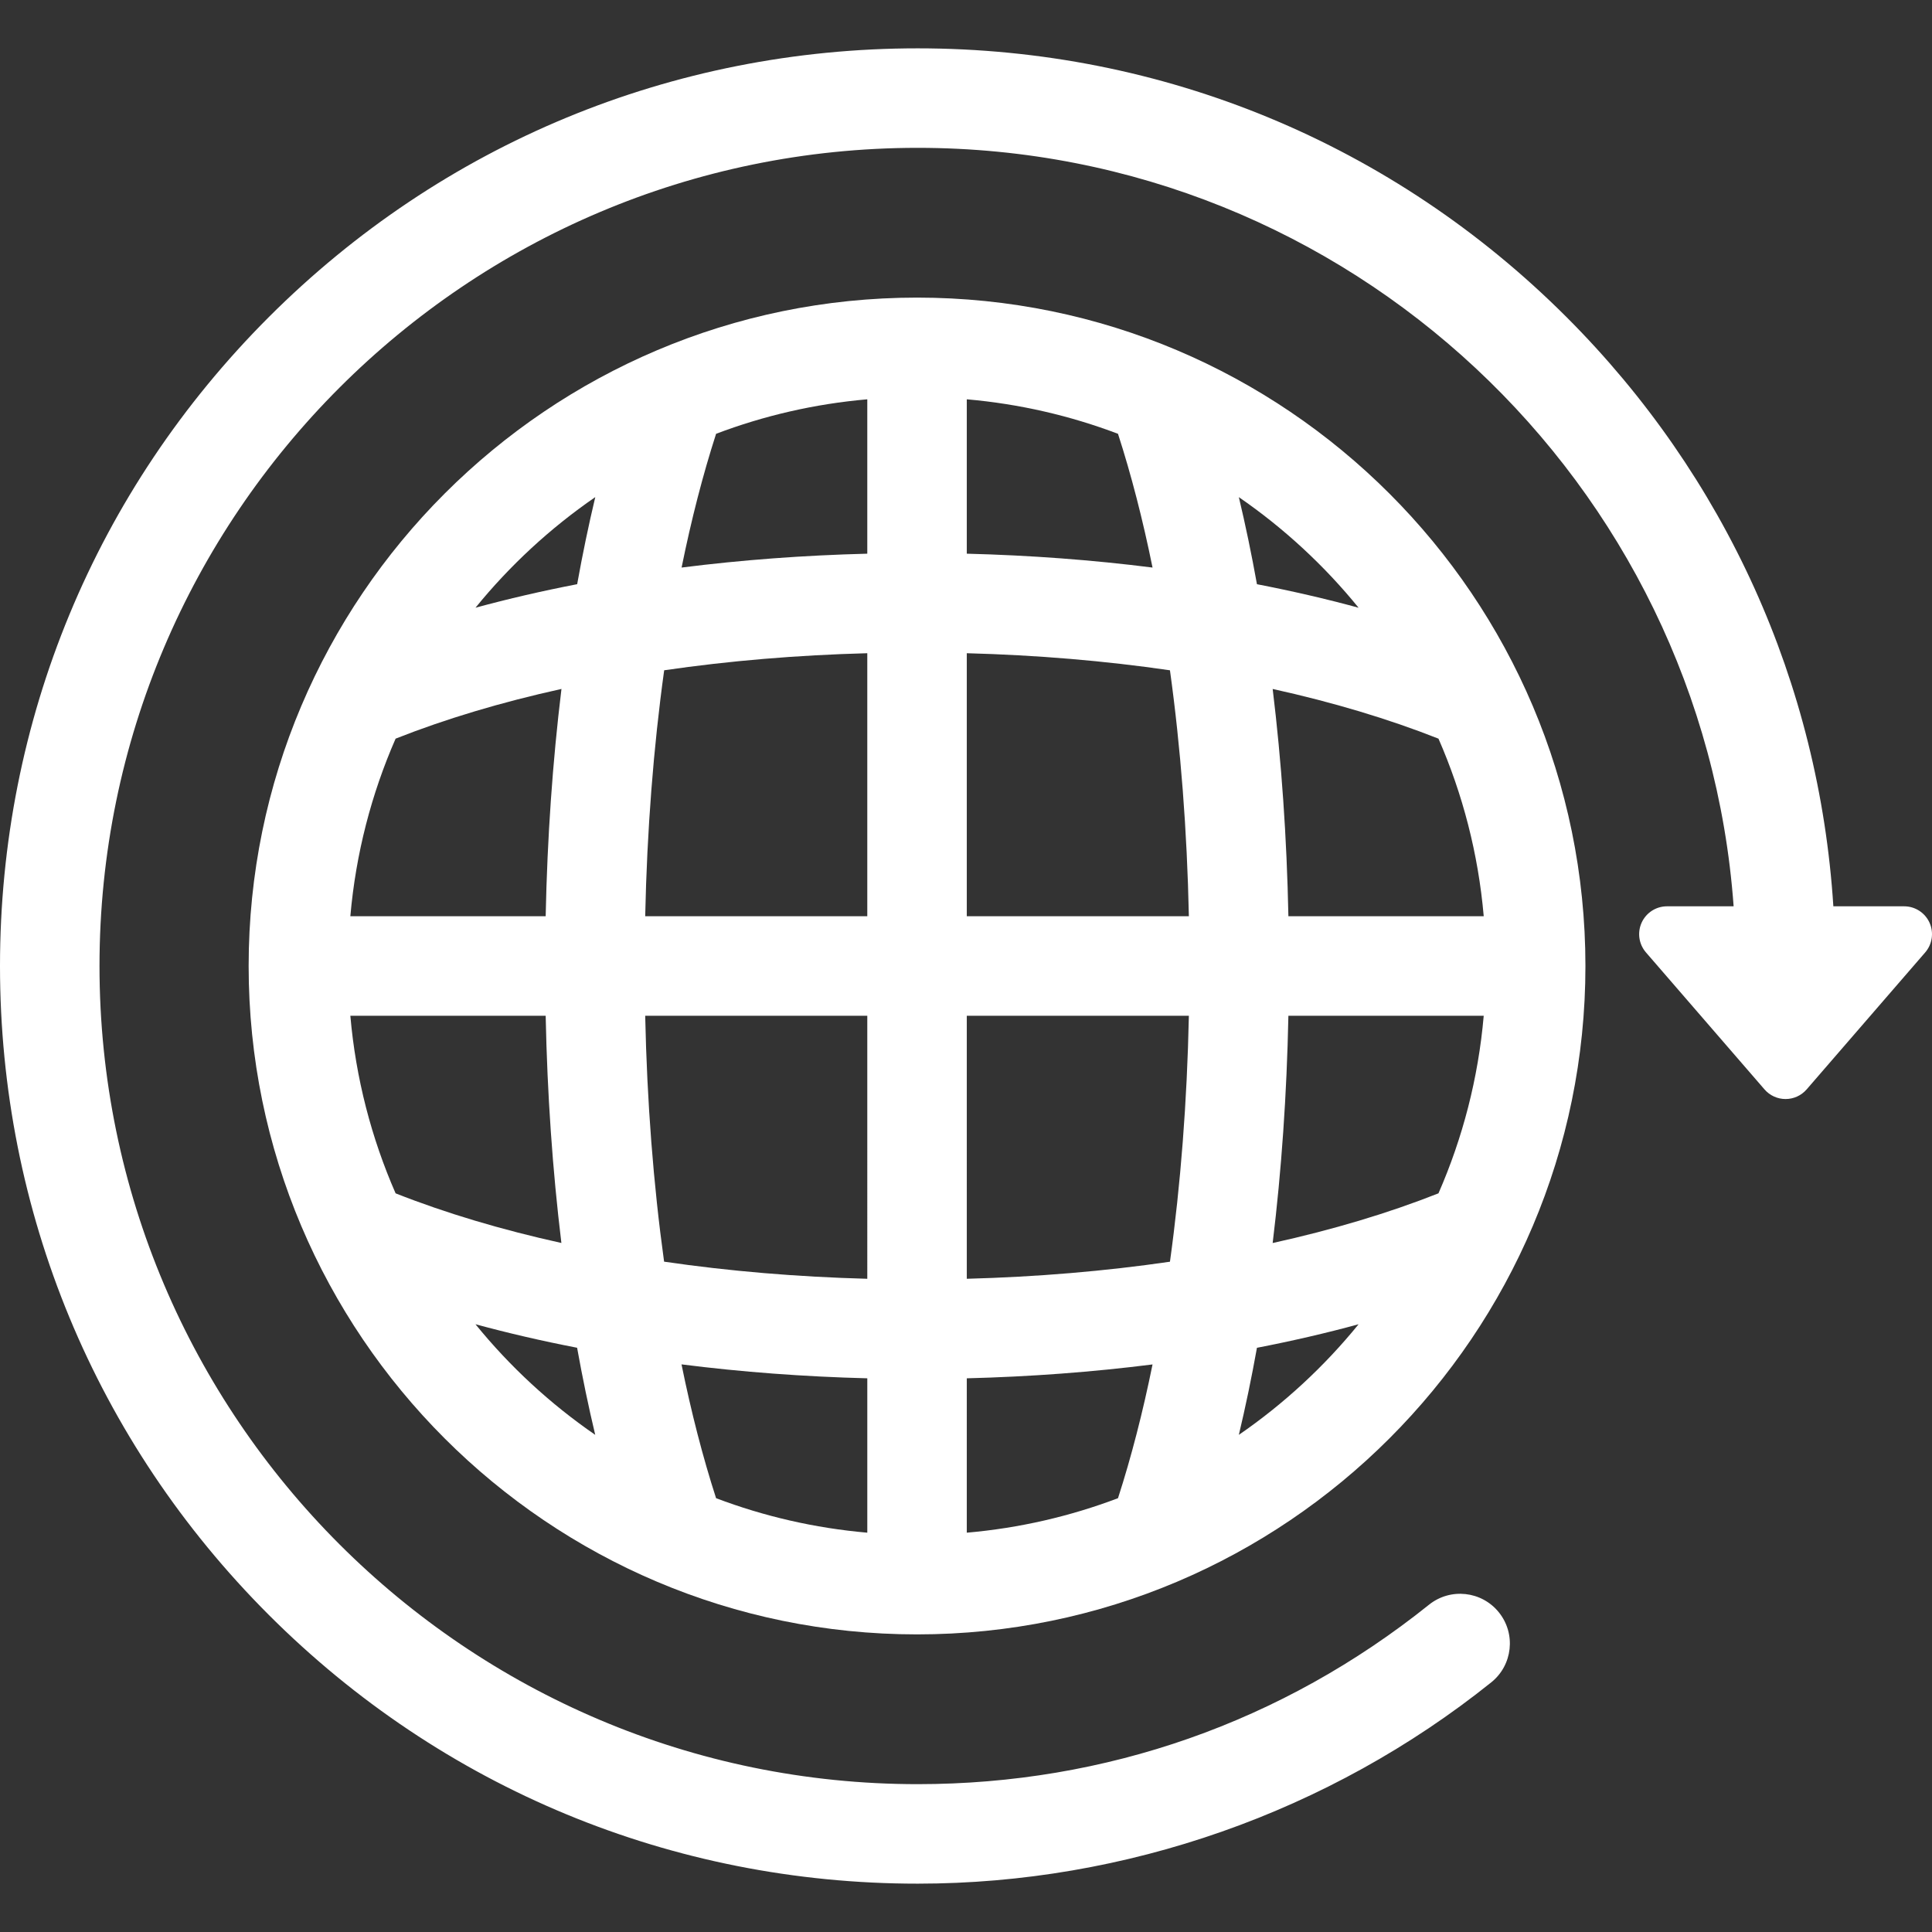
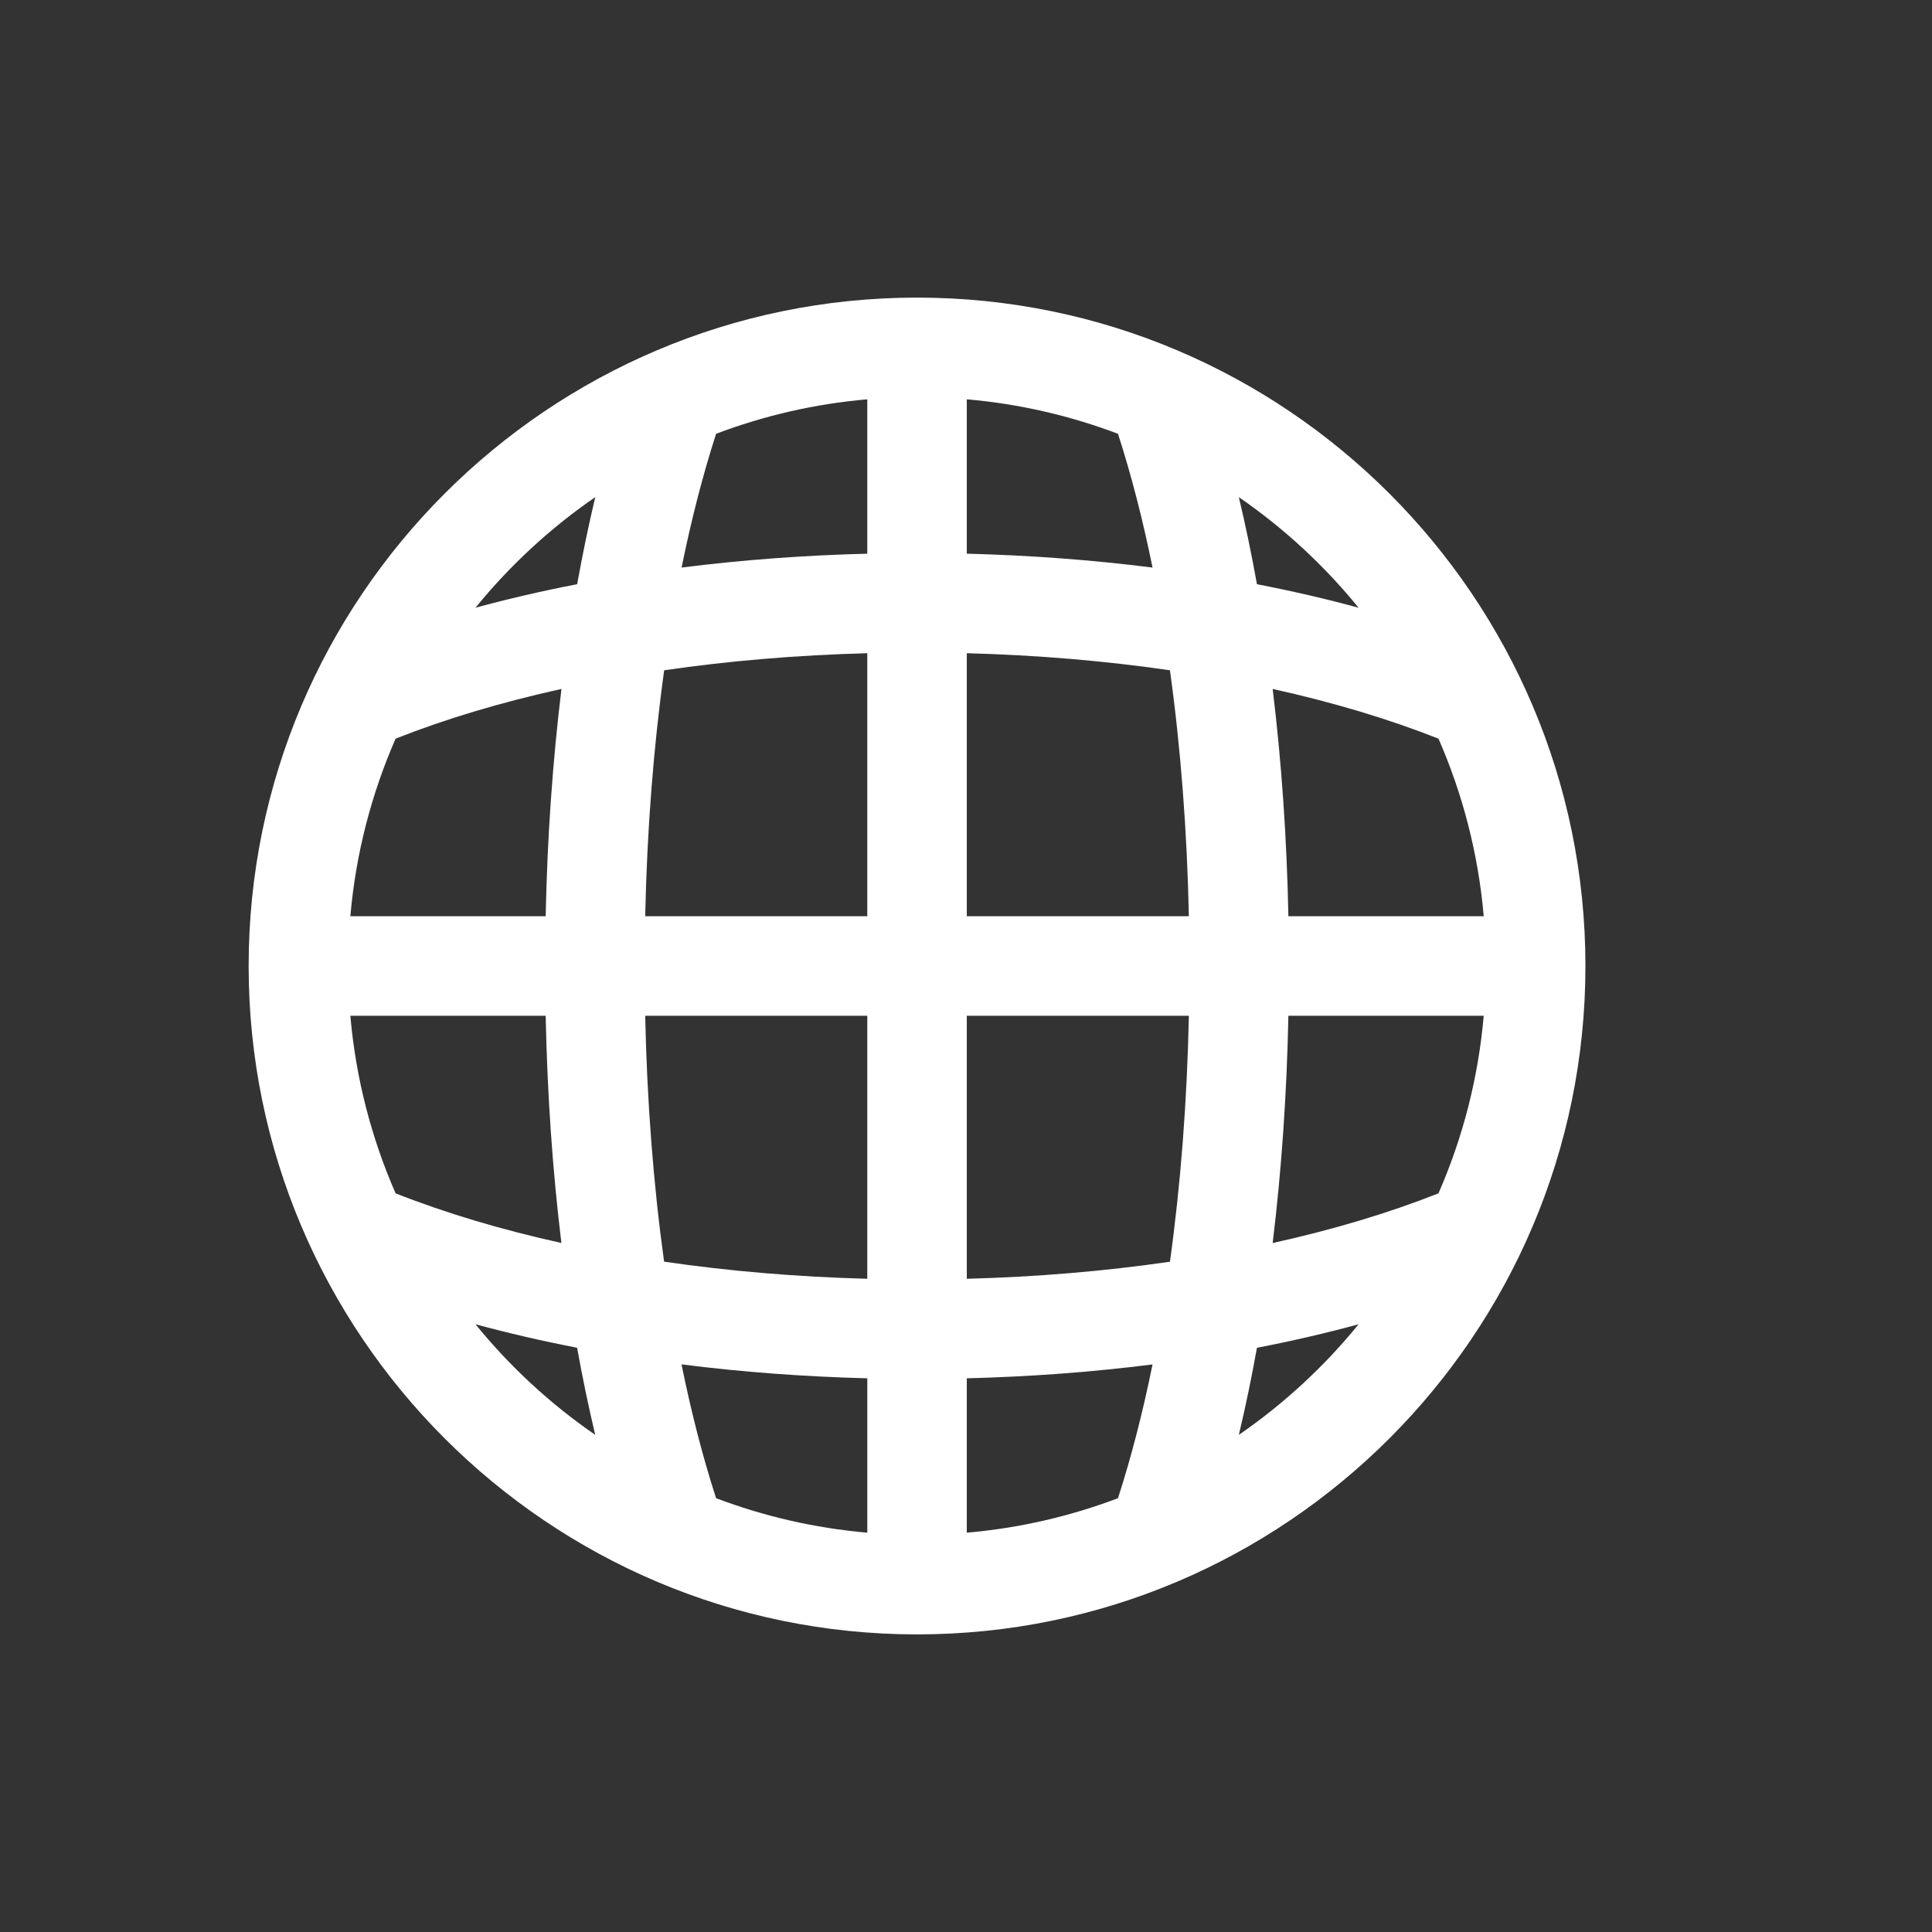
<svg xmlns="http://www.w3.org/2000/svg" fill="#ffffff" height="800px" width="800px" version="1.1" id="Capa_1" viewBox="0 0 490 490" xml:space="preserve">
  <rect x="0" y="0" width="490" height="490" fill="#333333" stroke="none" />
  <g>
    <path d="M232.582,75.479c-93.474,0-169.521,76.049-169.521,169.521c0,93.474,76.047,169.519,169.521,169.519   c93.473,0,169.519-76.046,169.519-169.519C402.101,151.527,326.055,75.479,232.582,75.479z M364.829,302.657   c-12.73,5.033-26.869,9.256-42.051,12.604c2.236-18.367,3.585-37.736,3.988-57.643h49.541   C374.925,273.502,370.957,288.655,364.829,302.657z M88.856,257.618h49.539c0.402,19.902,1.751,39.266,3.986,57.628   c-15.183-3.348-29.322-7.565-42.047-12.588C94.206,288.656,90.239,273.502,88.856,257.618z M100.336,187.338   c12.735-5.034,26.876-9.257,42.064-12.605c-2.242,18.391-3.6,37.768-4.004,57.648h-49.54   C90.239,216.496,94.206,201.342,100.336,187.338z M245.2,165.671c17.799,0.471,35.1,1.936,51.528,4.33   c2.714,19.603,4.341,40.617,4.797,62.38H245.2V165.671z M245.2,140.428v-39.154c13.385,1.165,26.252,4.165,38.35,8.748   c3.367,10.412,6.296,21.787,8.762,33.925C277.116,142.021,261.329,140.836,245.2,140.428z M219.964,140.428   c-16.125,0.407-31.905,1.592-47.097,3.516c2.464-12.141,5.39-23.516,8.751-33.924c12.097-4.582,24.963-7.581,38.346-8.746V140.428z    M219.964,165.671l0.001,66.71h-56.327c0.457-21.728,2.092-42.752,4.813-62.384C184.876,167.605,202.169,166.141,219.964,165.671z    M163.637,257.618h56.328l0.001,66.711c-17.771-0.473-35.082-1.938-51.535-4.341C165.718,300.389,164.092,279.378,163.637,257.618z    M219.966,349.57v39.155c-13.387-1.165-26.254-4.165-38.352-8.749c-3.369-10.415-6.3-21.795-8.767-33.938   C188.061,347.971,203.854,349.162,219.966,349.57z M245.202,349.571c16.129-0.407,31.914-1.593,47.11-3.519   c-2.466,12.137-5.396,23.512-8.761,33.924c-12.098,4.584-24.965,7.583-38.35,8.749V349.571z M245.202,324.329l-0.002-66.711h56.325   c-0.456,21.763-2.081,42.778-4.797,62.382C280.3,322.395,263.001,323.858,245.202,324.329z M326.767,232.381   c-0.403-19.907-1.752-39.276-3.988-57.644c15.182,3.349,29.319,7.571,42.051,12.604c6.128,14.003,10.096,29.156,11.478,45.039   H326.767z M344.57,154.136c-8.272-2.254-16.886-4.245-25.778-5.966c-1.368-7.613-2.9-14.988-4.595-22.084   C325.612,133.945,335.847,143.404,344.57,154.136z M150.977,126.078c-1.692,7.097-3.227,14.472-4.594,22.086   c-8.896,1.722-17.511,3.714-25.788,5.968C129.323,143.398,139.558,133.939,150.977,126.078z M120.589,335.857   c8.273,2.251,16.887,4.244,25.778,5.965c1.368,7.615,2.901,14.992,4.596,22.088C139.546,356.05,129.313,346.592,120.589,335.857z    M314.199,363.912c1.692-7.094,3.226-14.469,4.593-22.081c8.895-1.722,17.506-3.714,25.778-5.968   C335.847,346.596,325.614,356.053,314.199,363.912z" />
-     <path d="M489.36,233.99c-1.15-2.516-3.66-4.129-6.428-4.129h-17.951c-3.603-56.469-27.298-109.063-67.67-149.434   C353.353,36.468,294.906,12.26,232.74,12.26S112.128,36.468,68.169,80.428C24.209,124.387,0,182.833,0,245   c0,62.166,24.209,120.611,68.169,164.571c43.959,43.96,102.404,68.169,164.571,68.169c52.738,0,104.401-18.133,145.472-51.055   c5.439-4.359,6.313-12.301,1.953-17.738c-4.357-5.436-12.297-6.312-17.737-1.953c-37.14,29.773-81.986,45.51-129.688,45.51   c-114.417,0-207.504-93.087-207.504-207.504c0-114.418,93.087-207.504,207.504-207.504c109.327,0,199.169,84.988,206.948,192.365   h-16.896c-2.764,0-5.277,1.613-6.427,4.129c-1.149,2.515-0.726,5.47,1.084,7.562l30.068,34.746   c1.342,1.552,3.292,2.442,5.343,2.442c2.053,0,4.001-0.891,5.344-2.441l30.072-34.746   C490.086,239.461,490.511,236.505,489.36,233.99z" />
  </g>
</svg>